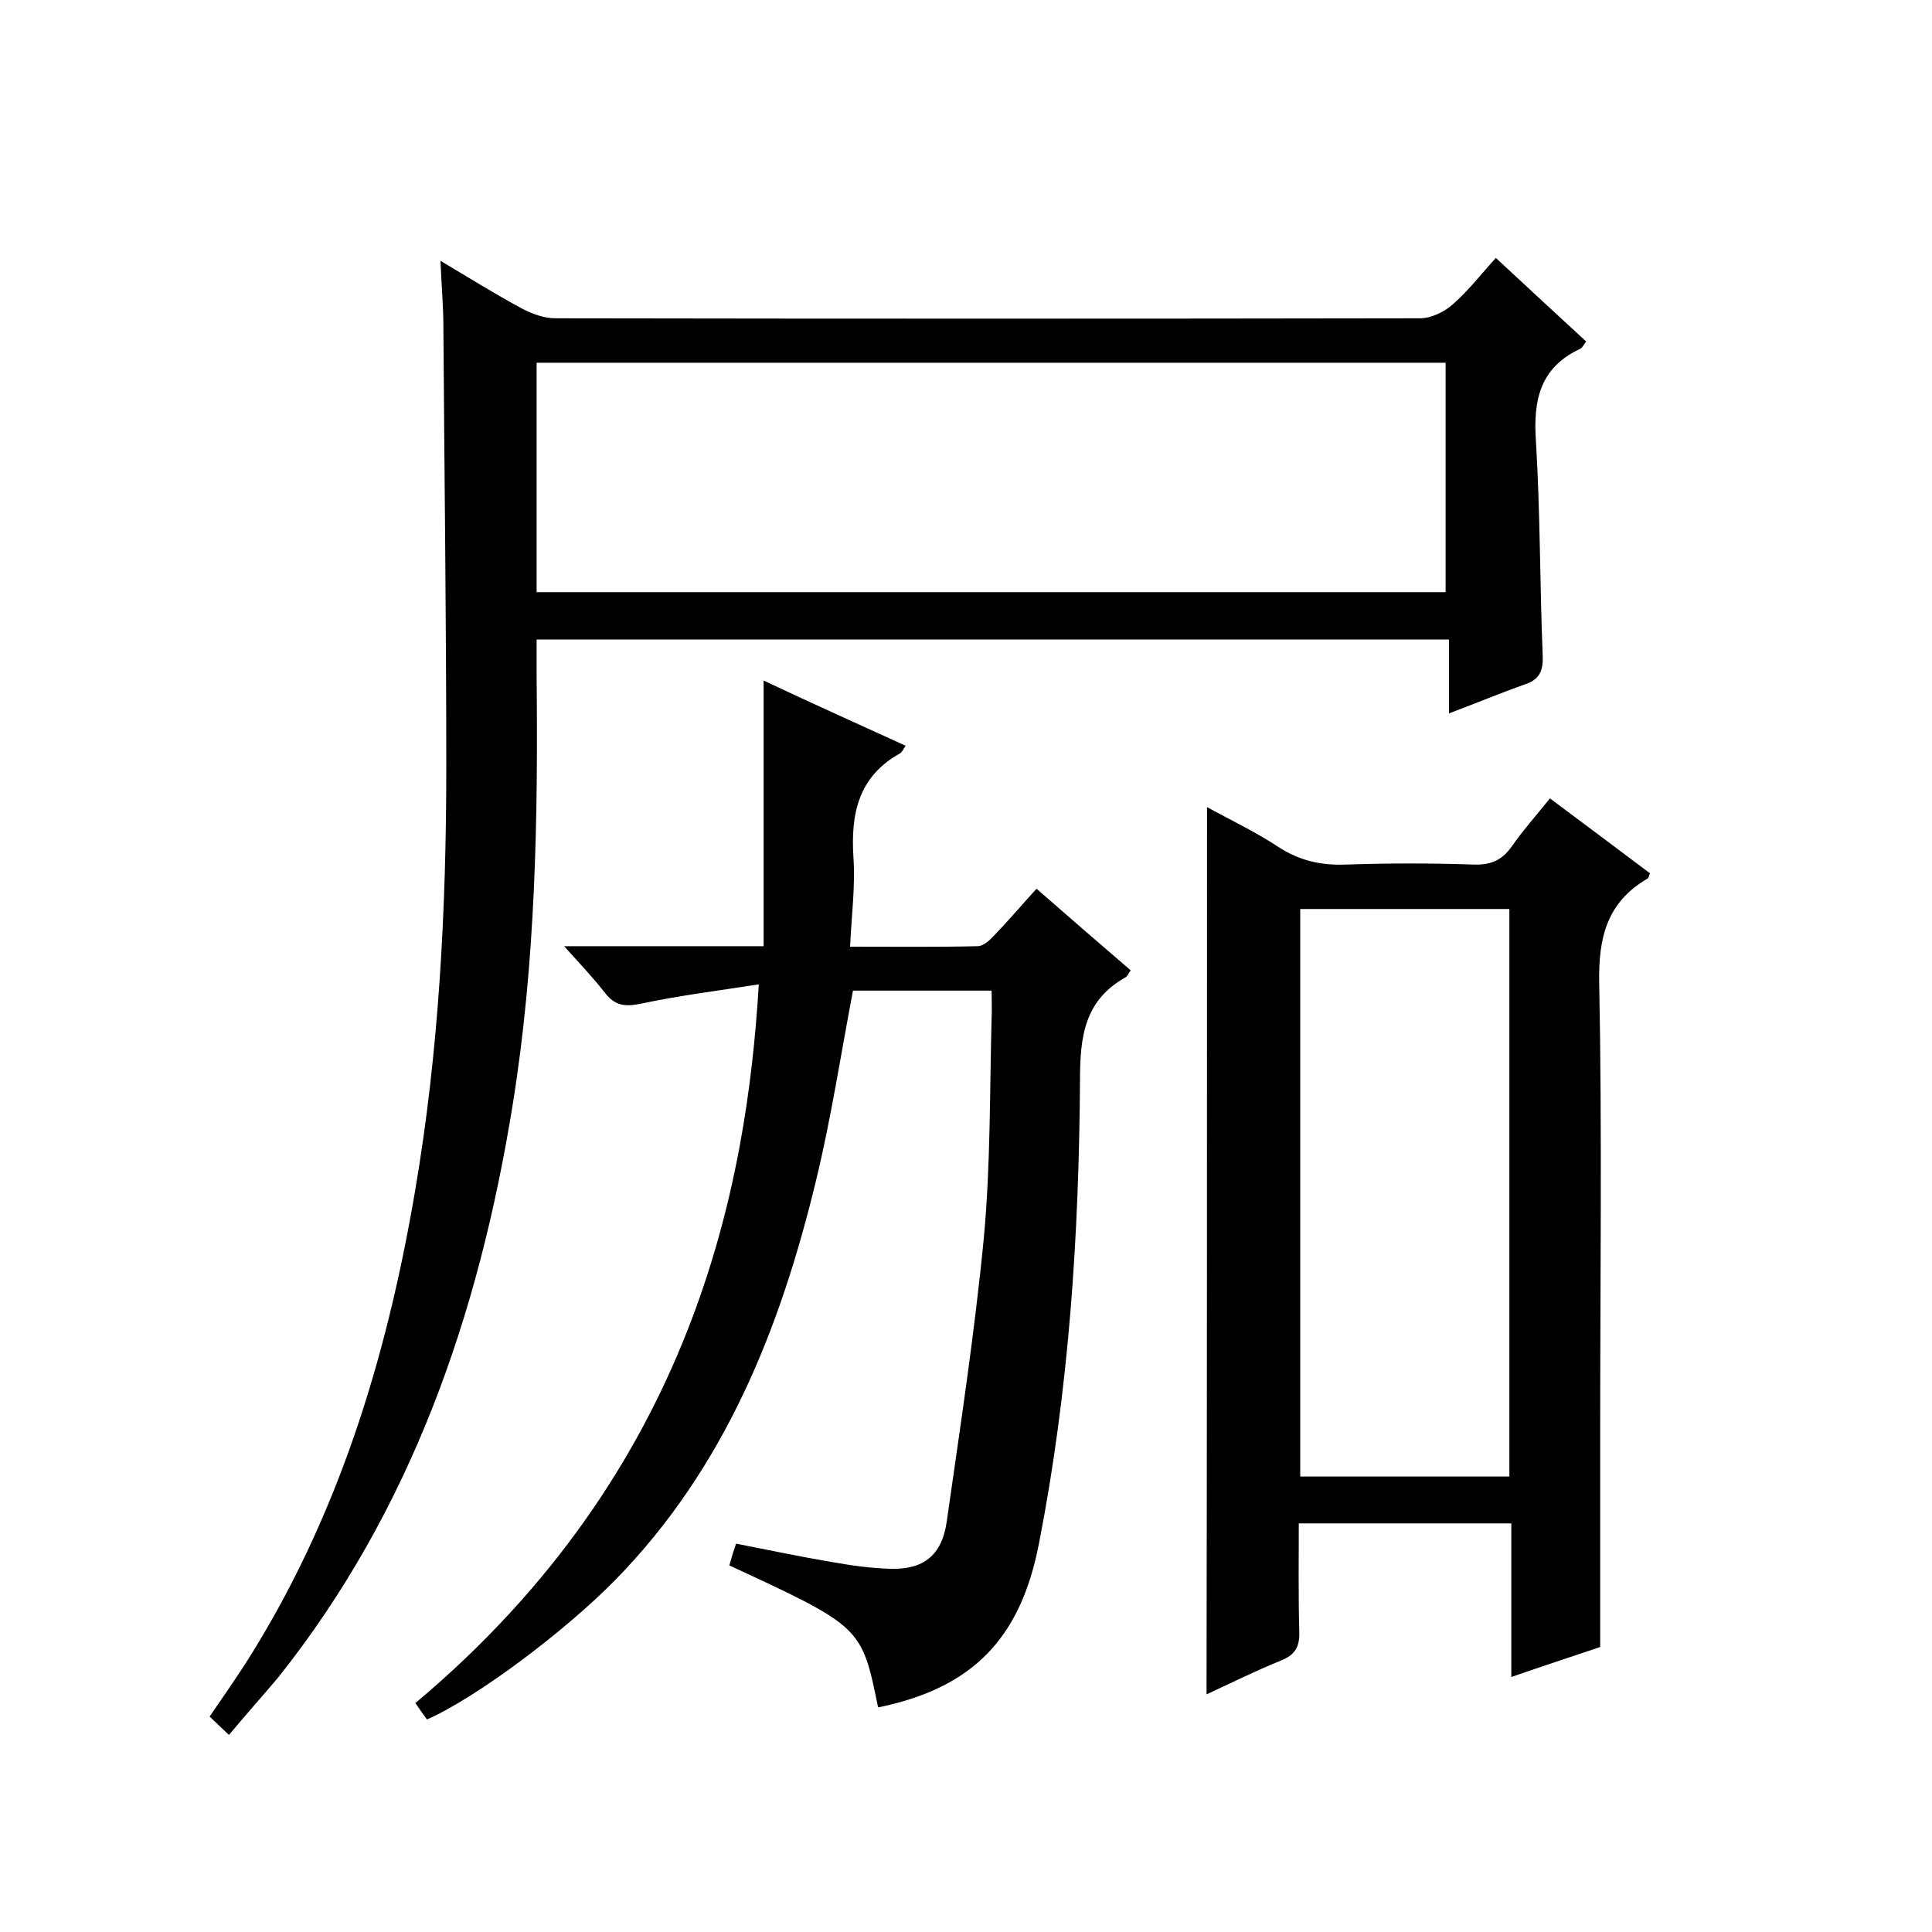
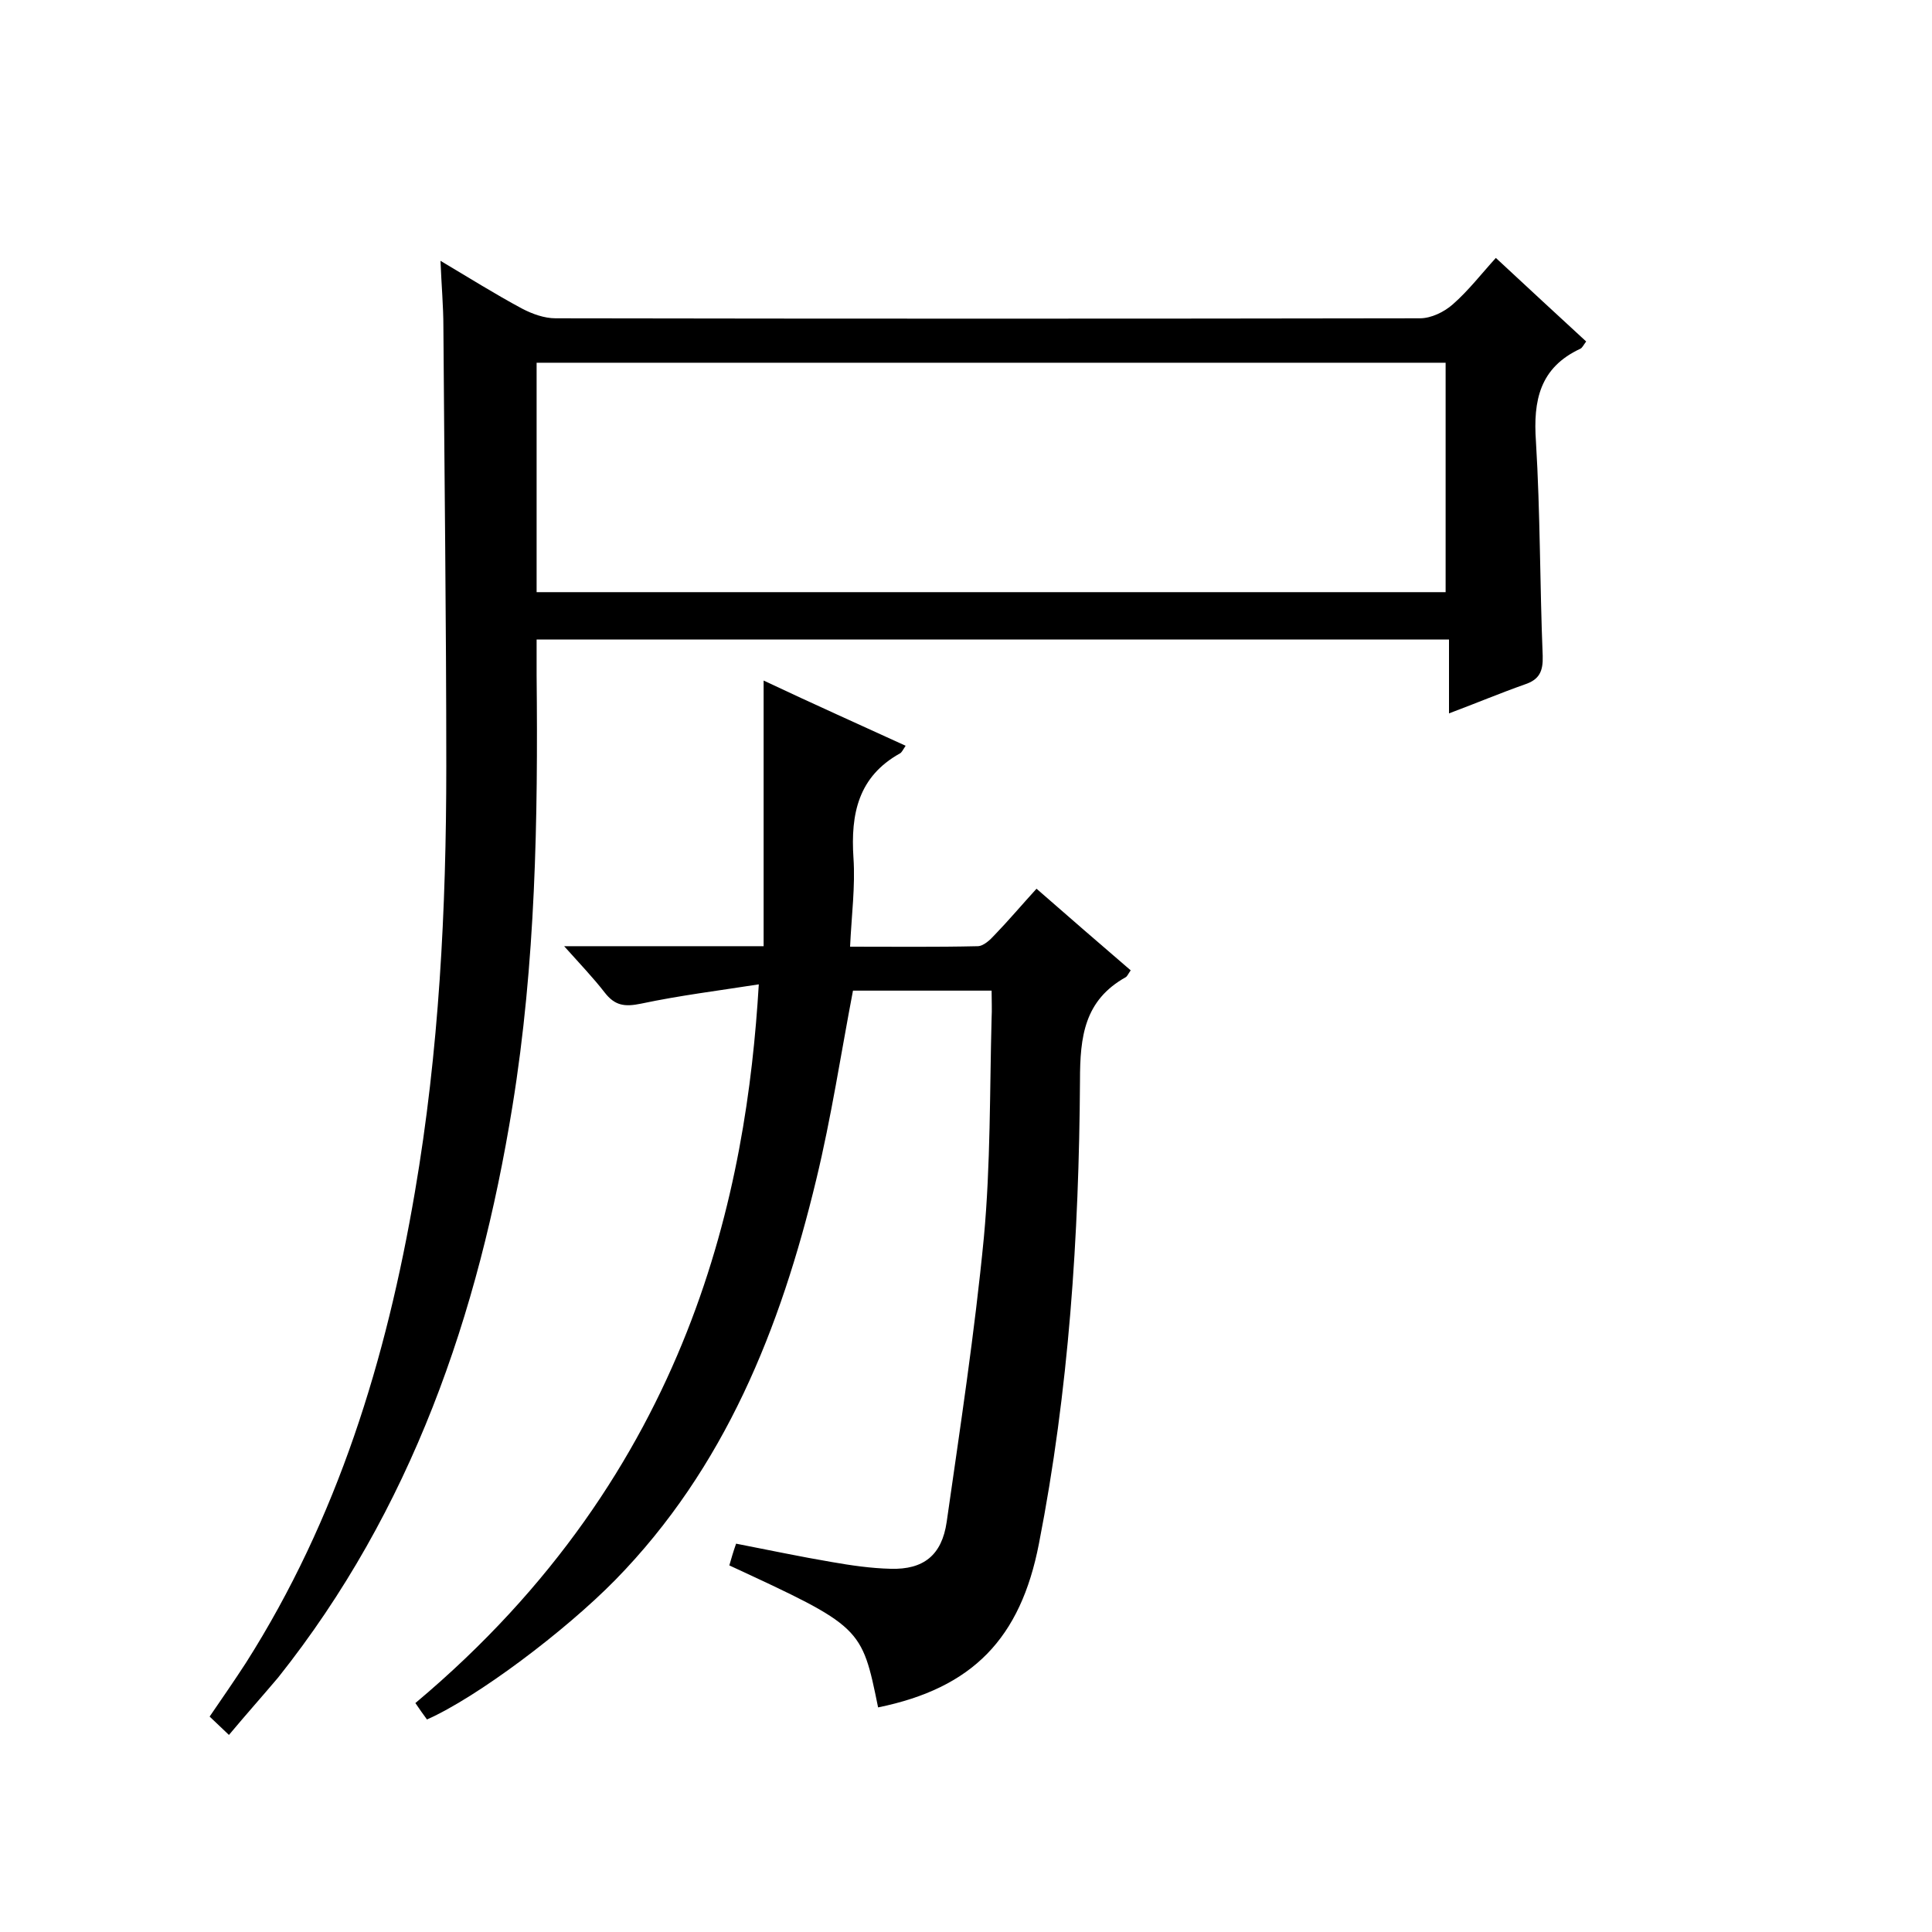
<svg xmlns="http://www.w3.org/2000/svg" enable-background="new 0 0 400 400" viewBox="0 0 400 400">
  <path d="m47.4 359.2c-1.6-1.5-2.6-2.5-4-3.8 2.6-3.8 5.1-7.4 7.5-11.1 19-29.9 29.1-62.9 35-97.5 5-29.2 6.5-58.6 6.5-88.1 0-30.3-.4-60.6-.6-91 0-4.3-.4-8.6-.6-13.7 5.9 3.5 11.3 6.9 16.9 9.9 2.1 1.1 4.6 2 6.9 2 59.7.1 119.3.1 179 0 2.3 0 5-1.3 6.8-2.9 3.2-2.8 5.9-6.3 8.9-9.6 6.8 6.3 12.7 11.8 18.7 17.3-.6.8-.8 1.3-1.2 1.5-8.4 3.9-9.8 10.7-9.2 19.2.9 14.8.8 29.6 1.4 44.4.1 3.2-.7 4.9-3.7 5.9-5.1 1.8-10.1 3.9-15.7 6 0-5.4 0-10.1 0-15.3-63.1 0-125.7 0-188.9 0v7.4c.3 29.8-.2 59.6-5 89.2-7 43.2-20.9 83.6-48.5 118.3-3.3 3.9-6.6 7.6-10.2 11.9zm63.7-236.6h188.2c0-16 0-31.7 0-47.5-62.9 0-125.5 0-188.2 0z" />
  <path d="m187.5 154.4c-.6.9-.8 1.4-1.2 1.6-8.6 4.8-10.2 12.5-9.6 21.6.4 5.9-.4 11.9-.7 18.4 9.2 0 17.8.1 26.4-.1 1.2 0 2.6-1.3 3.5-2.3 2.9-3 5.6-6.2 8.7-9.6 6.5 5.7 13 11.3 19.5 16.9-.5.7-.7 1.2-1 1.4-8.6 4.8-9.5 12.3-9.5 21.4-.2 32.2-2.3 64.2-8.5 95.9-3.8 19.6-13.7 29.9-33.3 33.9-3.4-16.7-3.4-16.7-30.8-29.4.4-1.4.8-2.8 1.4-4.5 6.7 1.3 13.3 2.7 19.8 3.8 4 .7 8.1 1.3 12.2 1.4 6.8.2 10.6-2.8 11.6-9.7 2.8-19.6 5.8-39.2 7.7-58.9 1.4-15.1 1.2-30.3 1.6-45.4.1-1.8 0-3.6 0-5.7-9.9 0-19.3 0-28.7 0-2.5 13.1-4.5 26.3-7.6 39.1-7.4 30.8-18.9 59.7-41.6 82.9-10.4 10.6-28.6 24.3-39 28.9-.8-1.1-1.6-2.2-2.4-3.4 57.5-48.2 68.6-106.9 71.1-148.8-8.3 1.3-16.4 2.3-24.4 4-3.4.7-5.4.4-7.5-2.3-2.4-3.1-5.1-5.9-8.4-9.6h41.3c0-18.1 0-35.9 0-55 10.6 5 19.8 9.1 29.4 13.5z" />
-   <path d="m249.9 167.1c4.9 2.7 10 5.1 14.7 8.2 4.4 2.9 8.9 3.9 14.1 3.7 8.8-.3 17.7-.3 26.5 0 3.6.1 5.9-1 7.9-3.9 2.3-3.3 4.9-6.2 7.8-9.8 7 5.2 13.9 10.4 20.7 15.5-.2.6-.3 1-.5 1.1-8.4 4.9-10.2 12.2-10 21.7.6 30.8.2 61.6.2 92.5v44.9c-5 1.7-11.5 3.8-18.4 6.2 0-10.8 0-21.1 0-31.8-14.7 0-29.1 0-44 0 0 7.5-.1 14.9.1 22.4.1 3.1-.8 4.8-3.8 6-5.2 2.1-10.2 4.6-15.4 7 .1-61.2.1-122.2.1-183.7zm19.3 138.6h43.3c0-39.3 0-78.4 0-117.5-14.6 0-28.8 0-43.3 0z" />
</svg>